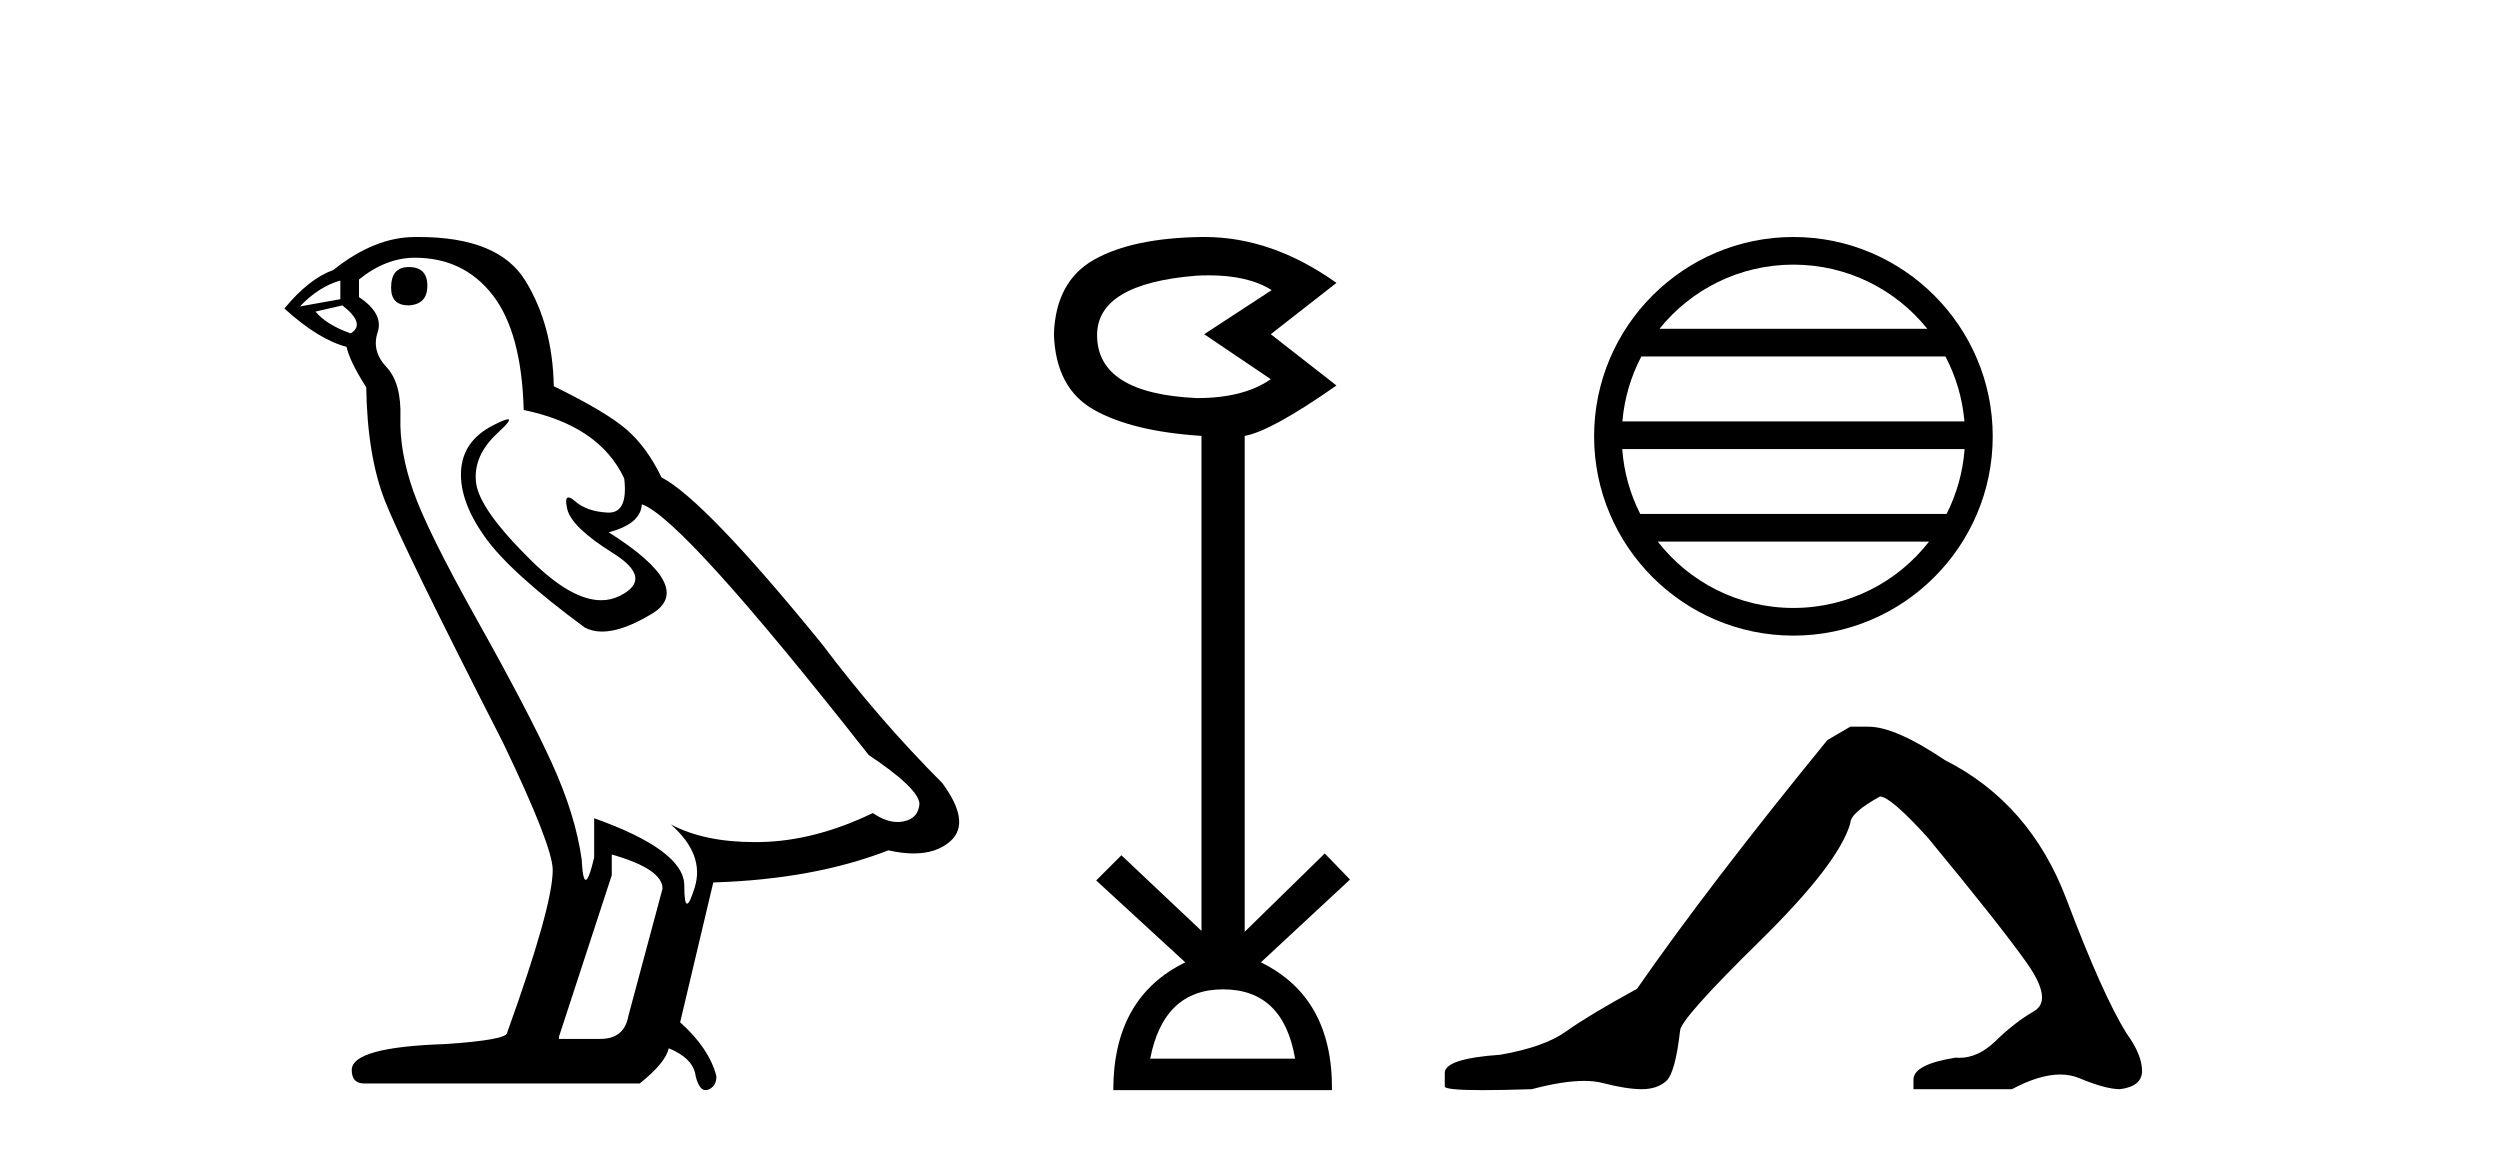
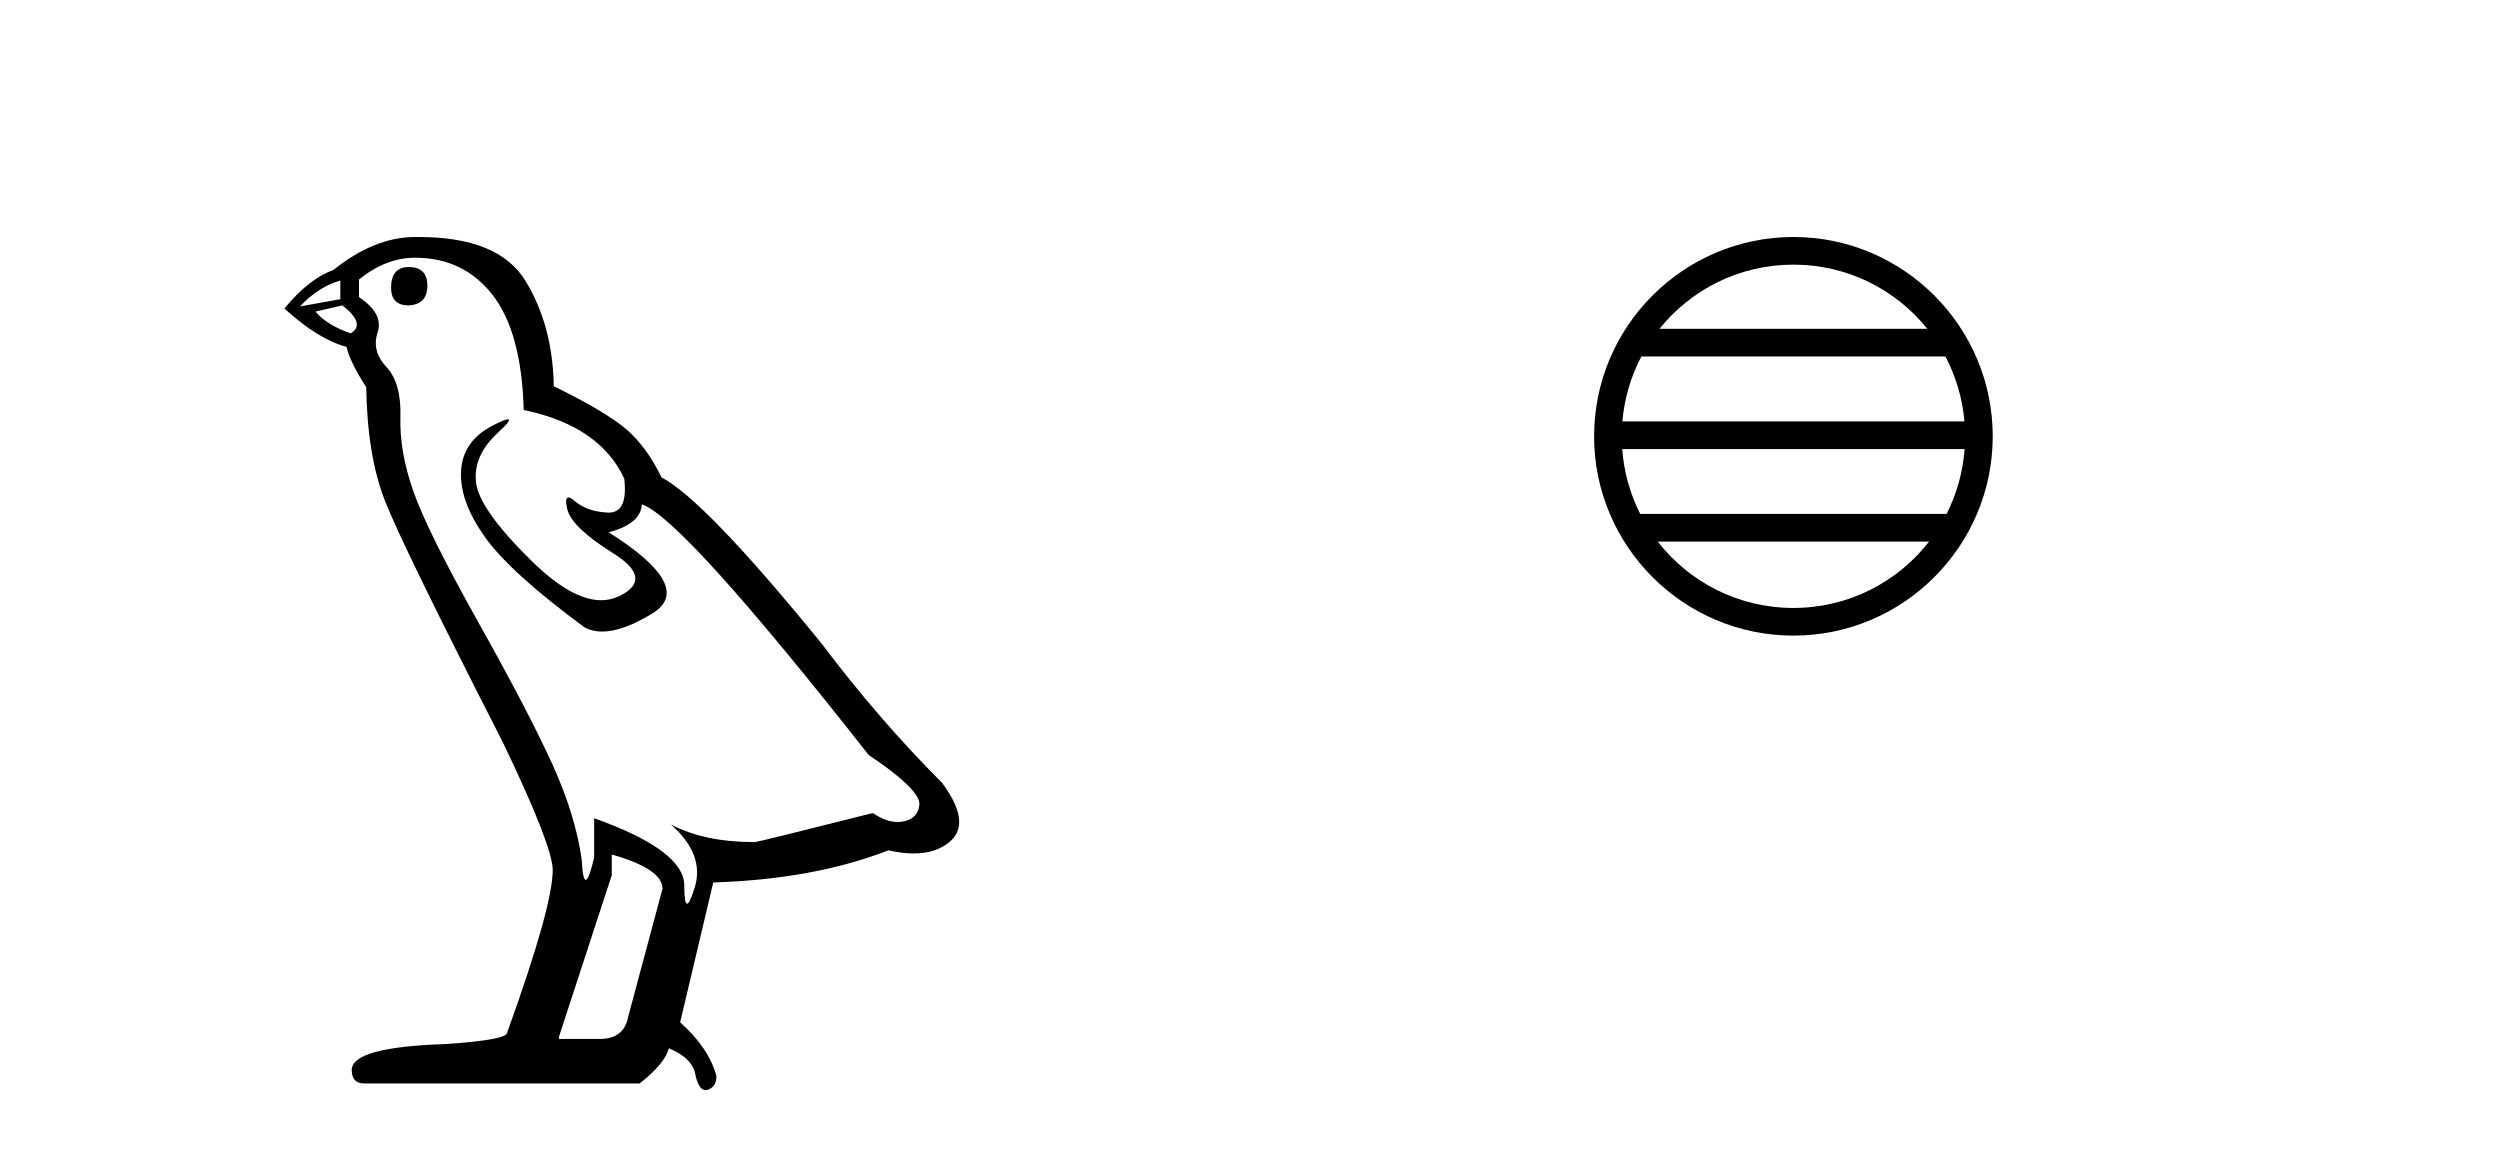
<svg xmlns="http://www.w3.org/2000/svg" width="89.0" height="41.0">
-   <path d="M 14.55 9.507 Q 13.923 9.507 13.923 10.245 Q 13.923 10.872 14.55 10.872 Q 15.214 10.835 15.214 10.171 Q 15.214 9.507 14.55 9.507 ZM 12.116 9.987 L 12.116 10.651 L 10.677 10.909 Q 11.341 10.208 12.116 9.987 ZM 12.19 10.872 Q 13.038 11.536 12.485 11.868 Q 11.636 11.573 11.231 11.093 L 12.19 10.872 ZM 14.771 9.175 Q 16.505 9.175 17.538 10.503 Q 18.57 11.831 18.644 14.597 Q 21.336 15.15 22.222 17.031 Q 22.365 18.249 21.673 18.249 Q 21.653 18.249 21.631 18.248 Q 20.894 18.211 20.47 17.843 Q 20.315 17.709 20.237 17.709 Q 20.099 17.709 20.193 18.119 Q 20.341 18.765 21.816 19.687 Q 23.291 20.609 22.056 21.217 Q 21.749 21.368 21.403 21.368 Q 20.353 21.368 18.939 19.982 Q 17.058 18.138 16.947 17.179 Q 16.837 16.22 17.722 15.408 Q 18.248 14.926 18.083 14.926 Q 17.971 14.926 17.538 15.15 Q 16.468 15.703 16.413 16.773 Q 16.357 17.843 17.261 19.115 Q 18.165 20.388 20.82 22.342 Q 21.092 22.484 21.435 22.484 Q 22.164 22.484 23.217 21.844 Q 24.766 20.904 21.668 18.949 Q 22.812 18.654 22.849 17.953 Q 24.287 18.433 30.926 26.879 Q 32.696 28.059 32.733 28.612 Q 32.696 29.129 32.18 29.239 Q 32.069 29.263 31.955 29.263 Q 31.537 29.263 31.073 28.944 Q 29.008 29.94 27.072 29.977 Q 26.97 29.979 26.87 29.979 Q 25.069 29.979 23.881 29.35 L 23.881 29.35 Q 25.098 30.42 24.73 31.6 Q 24.551 32.172 24.459 32.172 Q 24.361 32.172 24.361 31.526 Q 24.361 30.272 21.152 29.129 L 21.152 30.53 Q 20.963 31.324 20.852 31.324 Q 20.745 31.324 20.709 30.604 Q 20.488 29.018 19.658 27.192 Q 18.828 25.367 17.021 22.139 Q 15.214 18.912 14.716 17.492 Q 14.218 16.072 14.255 14.855 Q 14.292 13.638 13.757 13.066 Q 13.222 12.495 13.444 11.831 Q 13.665 11.167 12.78 10.577 L 12.78 9.95 Q 13.739 9.175 14.771 9.175 ZM 21.779 30.42 Q 23.586 30.936 23.586 31.637 L 22.369 36.173 Q 22.222 36.985 21.373 36.985 L 19.898 36.985 L 19.898 36.911 L 21.779 31.157 L 21.779 30.42 ZM 14.904 8.437 Q 14.838 8.437 14.771 8.438 Q 13.333 8.438 11.858 9.618 Q 11.009 9.913 10.124 10.983 Q 11.341 12.089 12.337 12.347 Q 12.448 12.864 13.038 13.786 Q 13.075 16.22 13.702 17.824 Q 14.329 19.429 17.906 26.436 Q 19.677 30.124 19.677 30.973 Q 19.677 32.264 18.054 36.763 Q 18.054 37.022 15.841 37.169 Q 12.522 37.28 12.522 38.091 Q 12.522 38.571 12.964 38.571 L 22.775 38.571 Q 23.697 37.833 23.808 37.317 Q 24.693 37.685 24.766 38.312 Q 24.891 38.809 25.12 38.809 Q 25.162 38.809 25.209 38.792 Q 25.504 38.681 25.504 38.312 Q 25.246 37.317 24.213 36.394 L 25.393 31.415 Q 28.971 31.305 31.627 30.272 Q 32.118 30.383 32.528 30.383 Q 33.348 30.383 33.84 29.94 Q 34.577 29.276 33.544 27.875 Q 31.295 25.625 29.266 22.932 Q 25.098 17.806 23.549 16.994 Q 23.033 15.925 22.314 15.298 Q 21.595 14.671 19.714 13.749 Q 19.677 11.573 18.699 9.987 Q 17.744 8.437 14.904 8.437 Z" style="fill:#000000;stroke:none" />
-   <path d="M 43.038 9.802 Q 44.442 9.802 45.272 10.328 L 42.869 11.898 L 45.24 13.499 Q 44.279 14.172 42.613 14.172 Q 39.056 14.012 39.056 11.93 Q 39.056 10.103 42.581 9.815 Q 42.816 9.802 43.038 9.802 ZM 43.542 35.221 Q 45.688 35.221 46.105 37.688 L 40.947 37.688 Q 41.427 35.221 43.542 35.221 ZM 42.881 8.437 Q 42.835 8.437 42.789 8.437 Q 40.338 8.469 38.96 9.238 Q 37.583 10.007 37.519 11.898 Q 37.583 13.82 38.944 14.589 Q 40.306 15.358 42.773 15.518 L 42.773 33.139 L 39.921 30.447 L 39.024 31.344 L 42.196 34.26 Q 39.633 35.509 39.633 38.809 L 47.418 38.809 Q 47.45 35.509 44.887 34.26 L 48.059 31.312 L 47.162 30.383 L 44.311 33.171 L 44.311 15.518 Q 45.24 15.358 47.578 13.724 L 45.24 11.898 L 47.578 10.071 Q 45.284 8.437 42.881 8.437 Z" style="fill:#000000;stroke:none" />
+   <path d="M 14.55 9.507 Q 13.923 9.507 13.923 10.245 Q 13.923 10.872 14.55 10.872 Q 15.214 10.835 15.214 10.171 Q 15.214 9.507 14.55 9.507 ZM 12.116 9.987 L 12.116 10.651 L 10.677 10.909 Q 11.341 10.208 12.116 9.987 ZM 12.19 10.872 Q 13.038 11.536 12.485 11.868 Q 11.636 11.573 11.231 11.093 L 12.19 10.872 ZM 14.771 9.175 Q 16.505 9.175 17.538 10.503 Q 18.57 11.831 18.644 14.597 Q 21.336 15.15 22.222 17.031 Q 22.365 18.249 21.673 18.249 Q 21.653 18.249 21.631 18.248 Q 20.894 18.211 20.47 17.843 Q 20.315 17.709 20.237 17.709 Q 20.099 17.709 20.193 18.119 Q 20.341 18.765 21.816 19.687 Q 23.291 20.609 22.056 21.217 Q 21.749 21.368 21.403 21.368 Q 20.353 21.368 18.939 19.982 Q 17.058 18.138 16.947 17.179 Q 16.837 16.22 17.722 15.408 Q 18.248 14.926 18.083 14.926 Q 17.971 14.926 17.538 15.15 Q 16.468 15.703 16.413 16.773 Q 16.357 17.843 17.261 19.115 Q 18.165 20.388 20.82 22.342 Q 21.092 22.484 21.435 22.484 Q 22.164 22.484 23.217 21.844 Q 24.766 20.904 21.668 18.949 Q 22.812 18.654 22.849 17.953 Q 24.287 18.433 30.926 26.879 Q 32.696 28.059 32.733 28.612 Q 32.696 29.129 32.18 29.239 Q 32.069 29.263 31.955 29.263 Q 31.537 29.263 31.073 28.944 Q 26.97 29.979 26.87 29.979 Q 25.069 29.979 23.881 29.35 L 23.881 29.35 Q 25.098 30.42 24.73 31.6 Q 24.551 32.172 24.459 32.172 Q 24.361 32.172 24.361 31.526 Q 24.361 30.272 21.152 29.129 L 21.152 30.53 Q 20.963 31.324 20.852 31.324 Q 20.745 31.324 20.709 30.604 Q 20.488 29.018 19.658 27.192 Q 18.828 25.367 17.021 22.139 Q 15.214 18.912 14.716 17.492 Q 14.218 16.072 14.255 14.855 Q 14.292 13.638 13.757 13.066 Q 13.222 12.495 13.444 11.831 Q 13.665 11.167 12.78 10.577 L 12.78 9.95 Q 13.739 9.175 14.771 9.175 ZM 21.779 30.42 Q 23.586 30.936 23.586 31.637 L 22.369 36.173 Q 22.222 36.985 21.373 36.985 L 19.898 36.985 L 19.898 36.911 L 21.779 31.157 L 21.779 30.42 ZM 14.904 8.437 Q 14.838 8.437 14.771 8.438 Q 13.333 8.438 11.858 9.618 Q 11.009 9.913 10.124 10.983 Q 11.341 12.089 12.337 12.347 Q 12.448 12.864 13.038 13.786 Q 13.075 16.22 13.702 17.824 Q 14.329 19.429 17.906 26.436 Q 19.677 30.124 19.677 30.973 Q 19.677 32.264 18.054 36.763 Q 18.054 37.022 15.841 37.169 Q 12.522 37.28 12.522 38.091 Q 12.522 38.571 12.964 38.571 L 22.775 38.571 Q 23.697 37.833 23.808 37.317 Q 24.693 37.685 24.766 38.312 Q 24.891 38.809 25.12 38.809 Q 25.162 38.809 25.209 38.792 Q 25.504 38.681 25.504 38.312 Q 25.246 37.317 24.213 36.394 L 25.393 31.415 Q 28.971 31.305 31.627 30.272 Q 32.118 30.383 32.528 30.383 Q 33.348 30.383 33.84 29.94 Q 34.577 29.276 33.544 27.875 Q 31.295 25.625 29.266 22.932 Q 25.098 17.806 23.549 16.994 Q 23.033 15.925 22.314 15.298 Q 21.595 14.671 19.714 13.749 Q 19.677 11.573 18.699 9.987 Q 17.744 8.437 14.904 8.437 Z" style="fill:#000000;stroke:none" />
  <path d="M 63.845 9.421 C 65.775 9.421 67.494 10.312 68.613 11.706 L 59.077 11.706 C 60.197 10.312 61.915 9.421 63.845 9.421 ZM 69.258 12.691 C 69.626 13.391 69.862 14.172 69.934 15.001 L 57.757 15.001 C 57.828 14.172 58.064 13.391 58.432 12.691 ZM 69.94 15.986 C 69.879 16.812 69.655 17.593 69.299 18.295 L 58.391 18.295 C 58.035 17.593 57.811 16.812 57.751 15.986 ZM 68.675 19.28 C 67.557 20.719 65.81 21.643 63.845 21.643 C 61.88 21.643 60.133 20.719 59.016 19.28 ZM 63.845 8.437 C 59.934 8.437 56.75 11.621 56.75 15.533 C 56.75 19.444 59.934 22.628 63.845 22.628 C 67.757 22.628 70.941 19.444 70.941 15.533 C 70.941 11.621 67.757 8.437 63.845 8.437 Z" style="fill:#000000;stroke:none" />
-   <path d="M 65.871 25.87 L 65.054 26.347 Q 60.832 31.522 58.278 35.2 Q 56.541 36.153 55.758 36.715 Q 54.975 37.277 53.409 37.549 Q 51.434 37.686 51.434 38.196 L 51.434 38.23 L 51.434 38.673 Q 51.411 38.809 52.796 38.809 Q 53.488 38.809 54.532 38.775 Q 55.645 38.48 56.394 38.48 Q 56.768 38.48 57.052 38.554 Q 57.903 38.775 58.448 38.775 Q 58.993 38.775 59.316 38.486 Q 59.64 38.196 59.81 36.698 Q 59.81 36.29 62.636 33.514 Q 65.463 30.739 65.871 29.309 Q 65.871 28.935 66.927 28.356 Q 67.301 28.356 68.629 29.82 Q 71.217 32.953 72.154 34.281 Q 73.09 35.609 72.409 36 Q 71.728 36.392 71.047 37.056 Q 70.429 37.658 69.756 37.658 Q 69.687 37.658 69.617 37.652 Q 68.119 37.89 68.119 38.435 L 68.119 38.775 L 71.626 38.775 Q 72.602 38.253 73.344 38.253 Q 73.714 38.253 74.026 38.384 Q 74.963 38.775 75.474 38.775 Q 76.257 38.673 76.257 38.128 Q 76.257 37.549 75.712 36.8 Q 74.861 35.438 73.567 32.016 Q 72.273 28.594 69.242 27.062 Q 67.472 25.87 66.518 25.87 Z" style="fill:#000000;stroke:none" />
</svg>